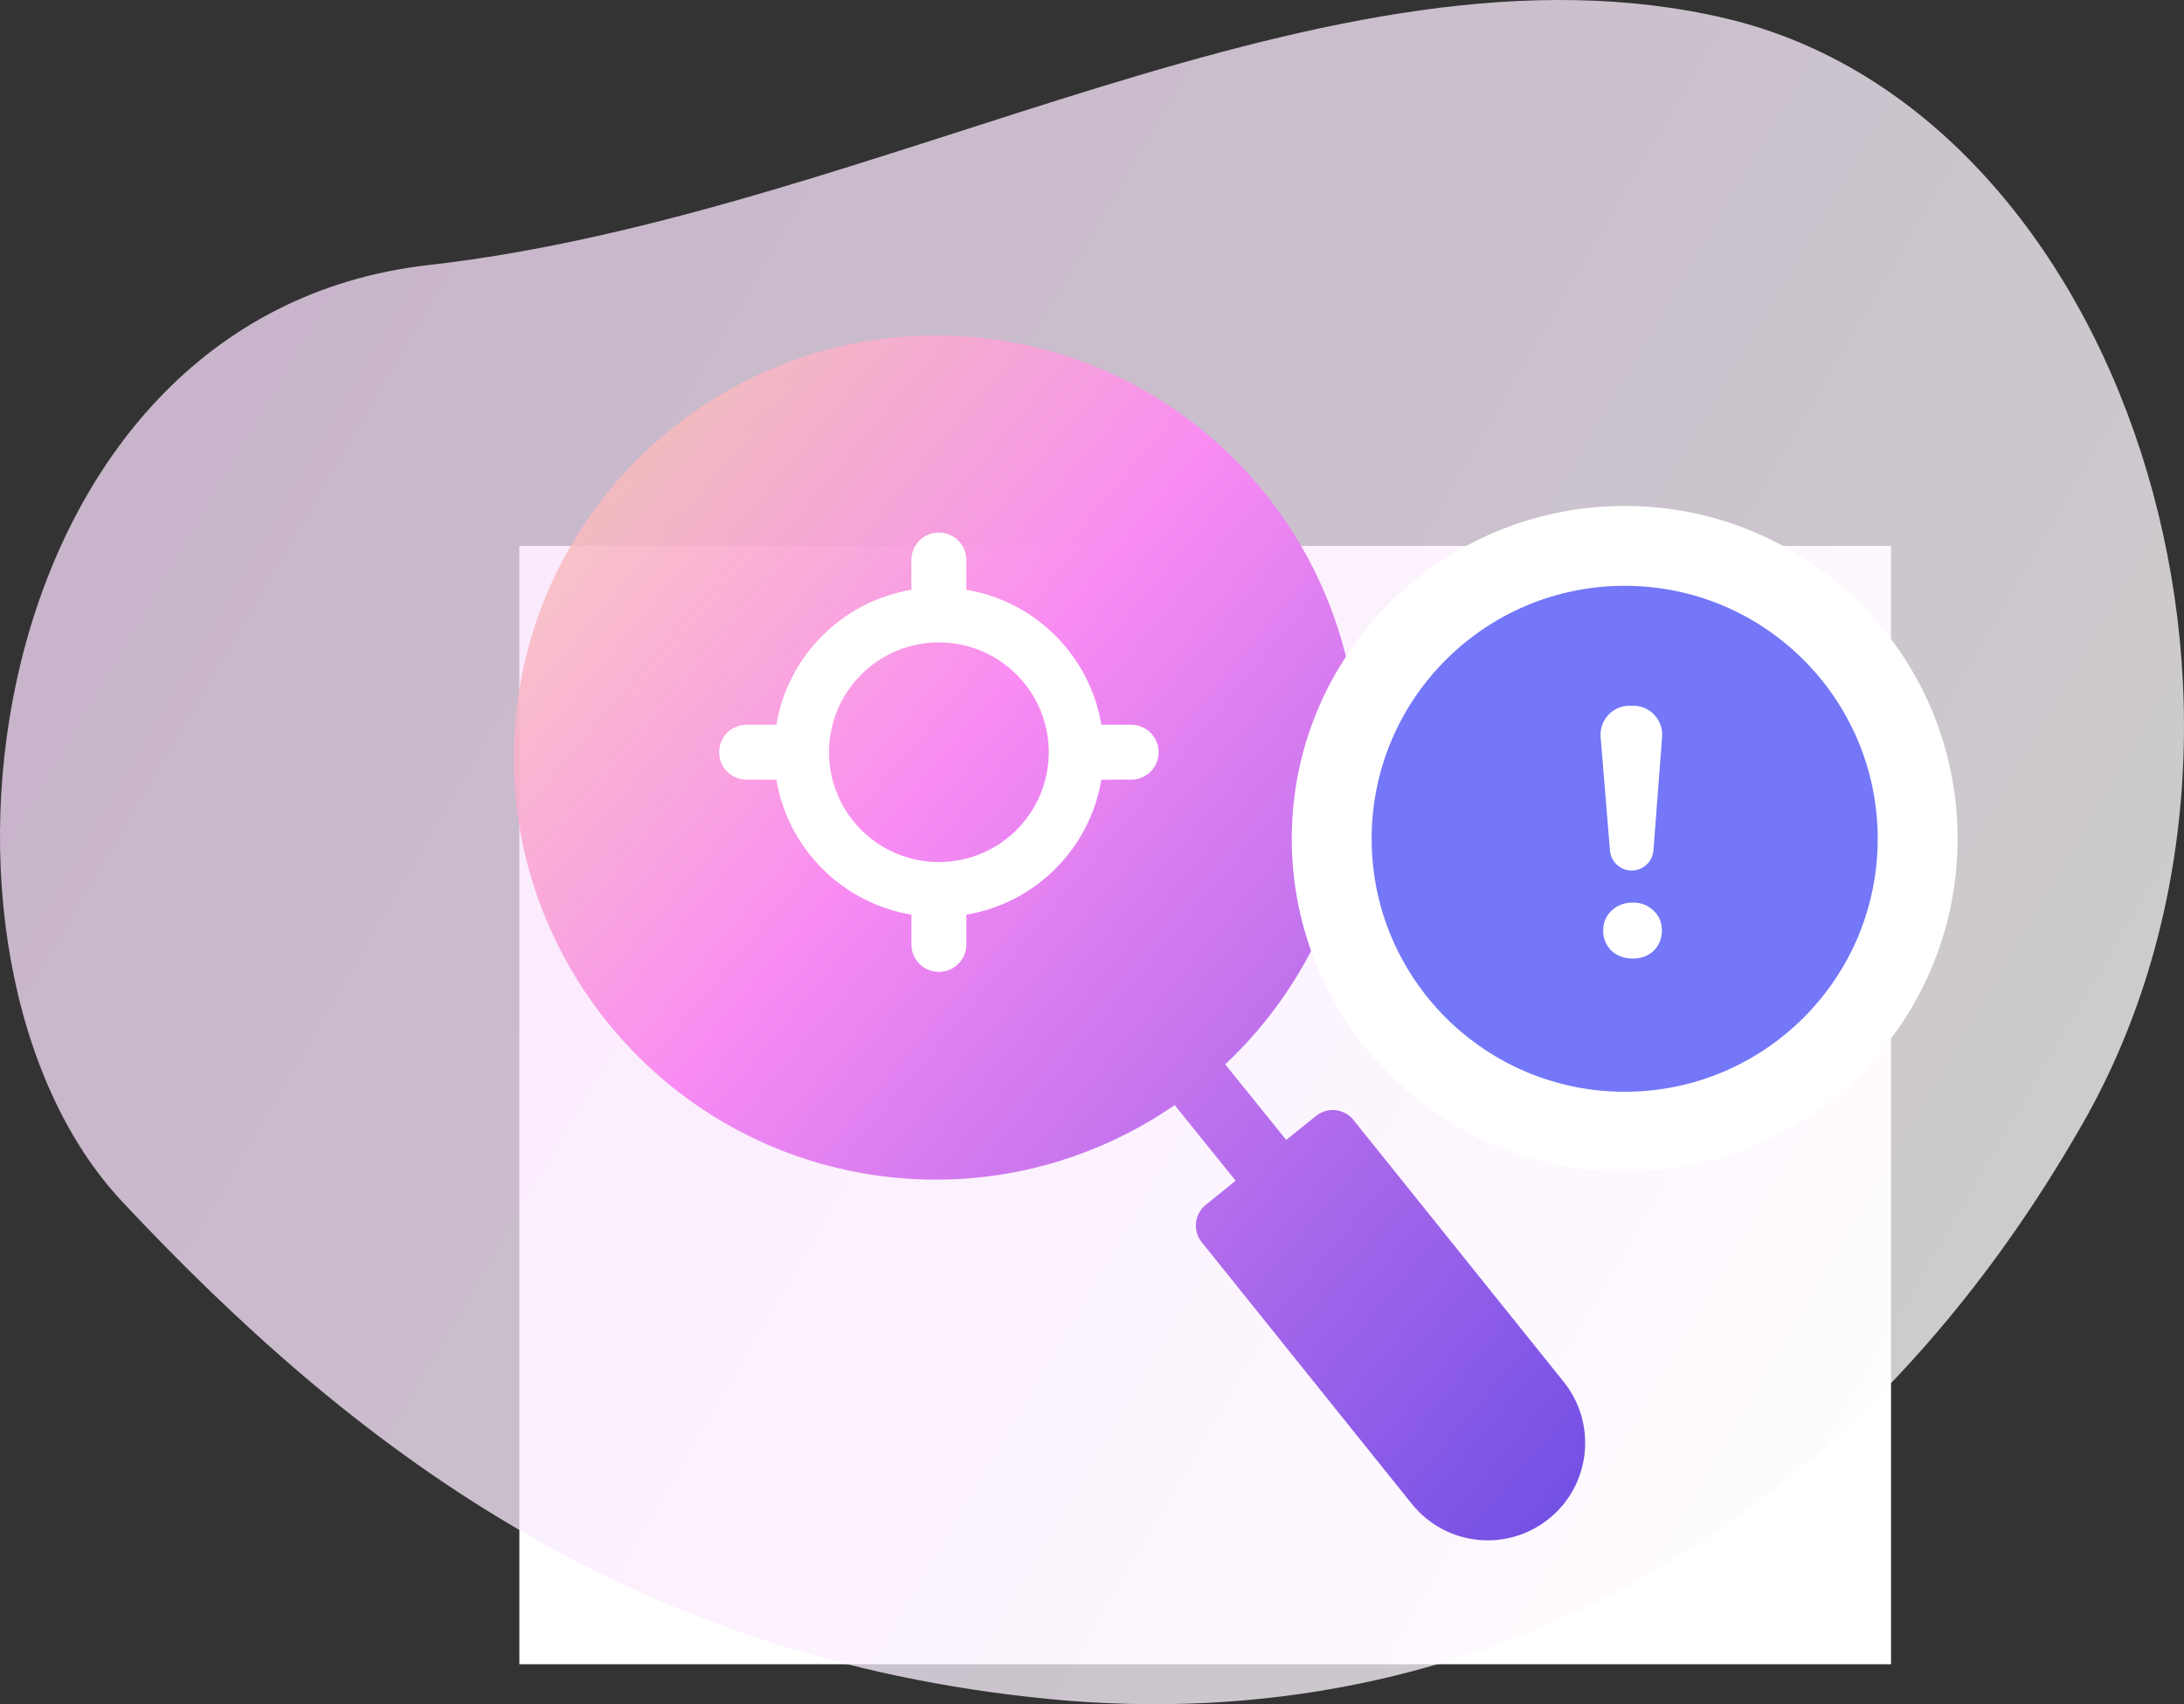
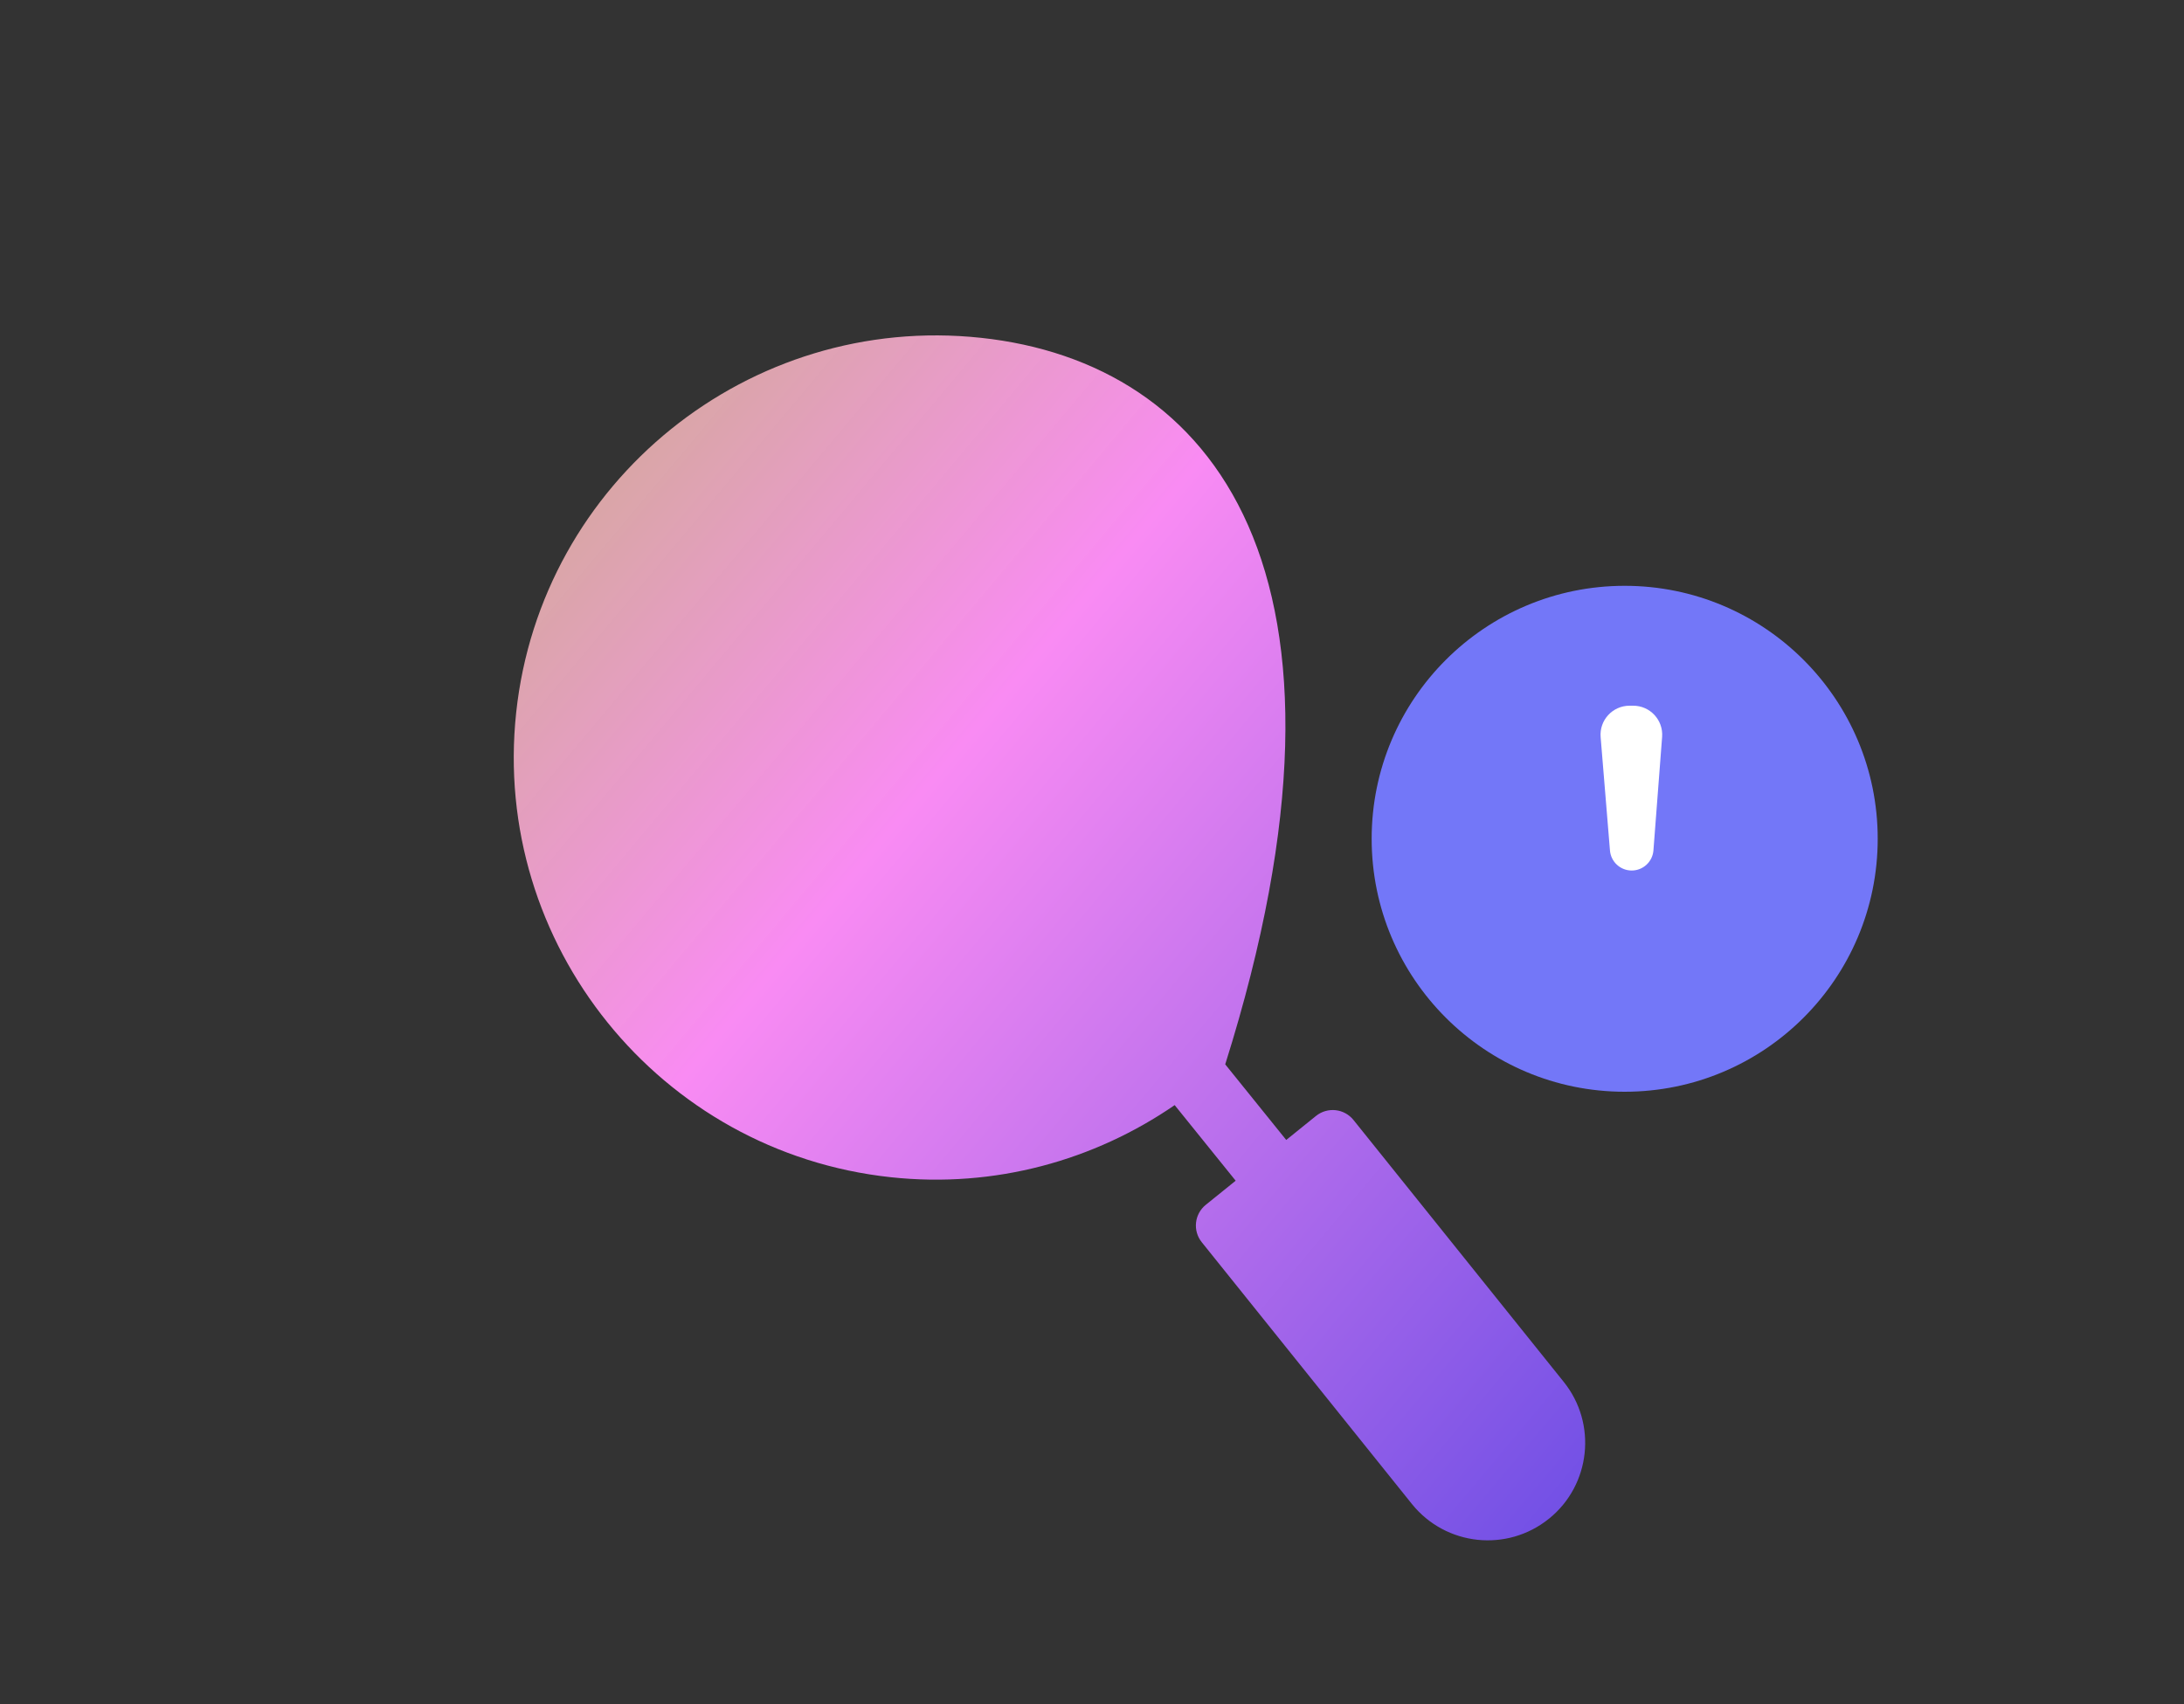
<svg xmlns="http://www.w3.org/2000/svg" width="164" height="128" viewBox="0 0 164 128" fill="none">
  <rect x="0" y="0" width="164" height="128" fill="#333333" stroke="none" />
-   <rect x="39" y="41" width="103" height="84" fill="white" />
-   <path opacity="0.76" fill-rule="evenodd" clip-rule="evenodd" d="M78.817 127.615C110.623 130.691 138.797 115.242 156.399 84.379C174.001 53.515 159.357 8.461 129.665 1.401C99.973 -5.659 66.097 16.068 32.188 19.907C-1.72 23.747 -7.861 72.072 9.176 90.252C26.212 108.433 47.01 124.539 78.817 127.615Z" fill="url(#paint0_linear_9730_1596)" />
-   <path d="M117.415 103.782L101.636 84.122C100.943 83.259 99.682 83.123 98.82 83.817L96.585 85.621L92.004 79.942C97.327 74.933 100.971 68.092 101.809 60.273C103.67 42.891 91.041 27.234 73.659 25.373C56.277 23.512 40.621 36.141 38.76 53.523C36.899 70.905 49.527 86.561 66.909 88.422C74.729 89.259 82.186 87.145 88.208 83.004L92.789 88.682L90.545 90.492C89.687 91.184 89.551 92.44 90.241 93.3L106.026 112.968C108.562 116.112 113.16 116.612 116.313 114.069L116.316 114.069C119.454 111.536 119.948 106.92 117.415 103.782Z" fill="url(#paint1_linear_9730_1596)" />
-   <path d="M70.502 39.998C71.643 39.998 72.565 40.92 72.565 42.061V44.297C77.747 45.161 81.84 49.254 82.703 54.436H84.94C86.081 54.436 87.002 55.358 87.002 56.498C87.002 57.639 86.081 58.561 84.94 58.561H82.703C81.84 63.743 77.747 67.836 72.565 68.699V70.936C72.565 72.077 71.643 72.998 70.502 72.998C69.361 72.998 68.44 72.077 68.44 70.936V68.699C63.258 67.836 59.165 63.743 58.301 58.561H56.065C54.924 58.561 54.002 57.639 54.002 56.498C54.002 55.358 54.924 54.436 56.065 54.436H58.301C59.165 49.254 63.258 45.161 68.44 44.297V42.061C68.44 40.92 69.361 39.998 70.502 39.998ZM62.252 56.498C62.252 58.686 63.121 60.785 64.669 62.332C66.216 63.879 68.314 64.748 70.502 64.748C72.69 64.748 74.789 63.879 76.336 62.332C77.883 60.785 78.752 58.686 78.752 56.498C78.752 54.31 77.883 52.212 76.336 50.665C74.789 49.117 72.69 48.248 70.502 48.248C68.314 48.248 66.216 49.117 64.669 50.665C63.121 52.212 62.252 54.31 62.252 56.498Z" fill="white" />
-   <path fill-rule="evenodd" clip-rule="evenodd" d="M147 63C147 76.807 135.807 88 122 88C108.193 88 97 76.807 97 63C97 49.193 108.193 38 122 38C135.807 38 147 49.193 147 63ZM122 82C132.493 82 141 73.493 141 63C141 52.507 132.493 44 122 44C111.507 44 103 52.507 103 63C103 73.493 111.507 82 122 82Z" fill="white" />
+   <path d="M117.415 103.782L101.636 84.122C100.943 83.259 99.682 83.123 98.82 83.817L96.585 85.621L92.004 79.942C103.67 42.891 91.041 27.234 73.659 25.373C56.277 23.512 40.621 36.141 38.76 53.523C36.899 70.905 49.527 86.561 66.909 88.422C74.729 89.259 82.186 87.145 88.208 83.004L92.789 88.682L90.545 90.492C89.687 91.184 89.551 92.44 90.241 93.3L106.026 112.968C108.562 116.112 113.16 116.612 116.313 114.069L116.316 114.069C119.454 111.536 119.948 106.92 117.415 103.782Z" fill="url(#paint1_linear_9730_1596)" />
  <path d="M141 63C141 73.493 132.493 82 122 82C111.507 82 103 73.493 103 63C103 52.507 111.507 44 122 44C132.493 44 141 52.507 141 63Z" fill="#7377F8" />
  <path d="M122.636 53.005C123.905 53.002 124.907 54.082 124.811 55.347L124.159 63.871C124.094 64.723 123.384 65.382 122.53 65.384C121.677 65.385 120.965 64.731 120.895 63.881L120.194 55.364C120.089 54.095 121.089 53.008 122.362 53.005L122.636 53.005Z" fill="white" />
-   <path d="M121.005 71.409C121.433 71.802 121.971 71.997 122.621 71.996C123.253 71.995 123.773 71.797 124.183 71.403C124.592 70.992 124.796 70.488 124.795 69.89C124.794 69.292 124.588 68.797 124.177 68.405C123.766 67.995 123.245 67.791 122.613 67.793C121.963 67.794 121.425 68 120.999 68.411C120.59 68.805 120.386 69.3 120.387 69.898C120.388 70.496 120.594 71 121.005 71.409Z" fill="white" />
  <defs>
    <linearGradient id="paint0_linear_9730_1596" x1="-39" y1="-39.5" x2="175.622" y2="86.122" gradientUnits="userSpaceOnUse">
      <stop stop-color="#F4CEFA" />
      <stop offset="1" stop-color="white" />
    </linearGradient>
    <linearGradient id="paint1_linear_9730_1596" x1="-6.311" y1="15.482" x2="169.81" y2="163.105" gradientUnits="userSpaceOnUse">
      <stop offset="0.143" stop-color="#F9DA9B" stop-opacity="0.74" />
      <stop offset="0.375" stop-color="#F98BF3" />
      <stop offset="0.762" stop-color="#5242E2" />
    </linearGradient>
  </defs>
</svg>